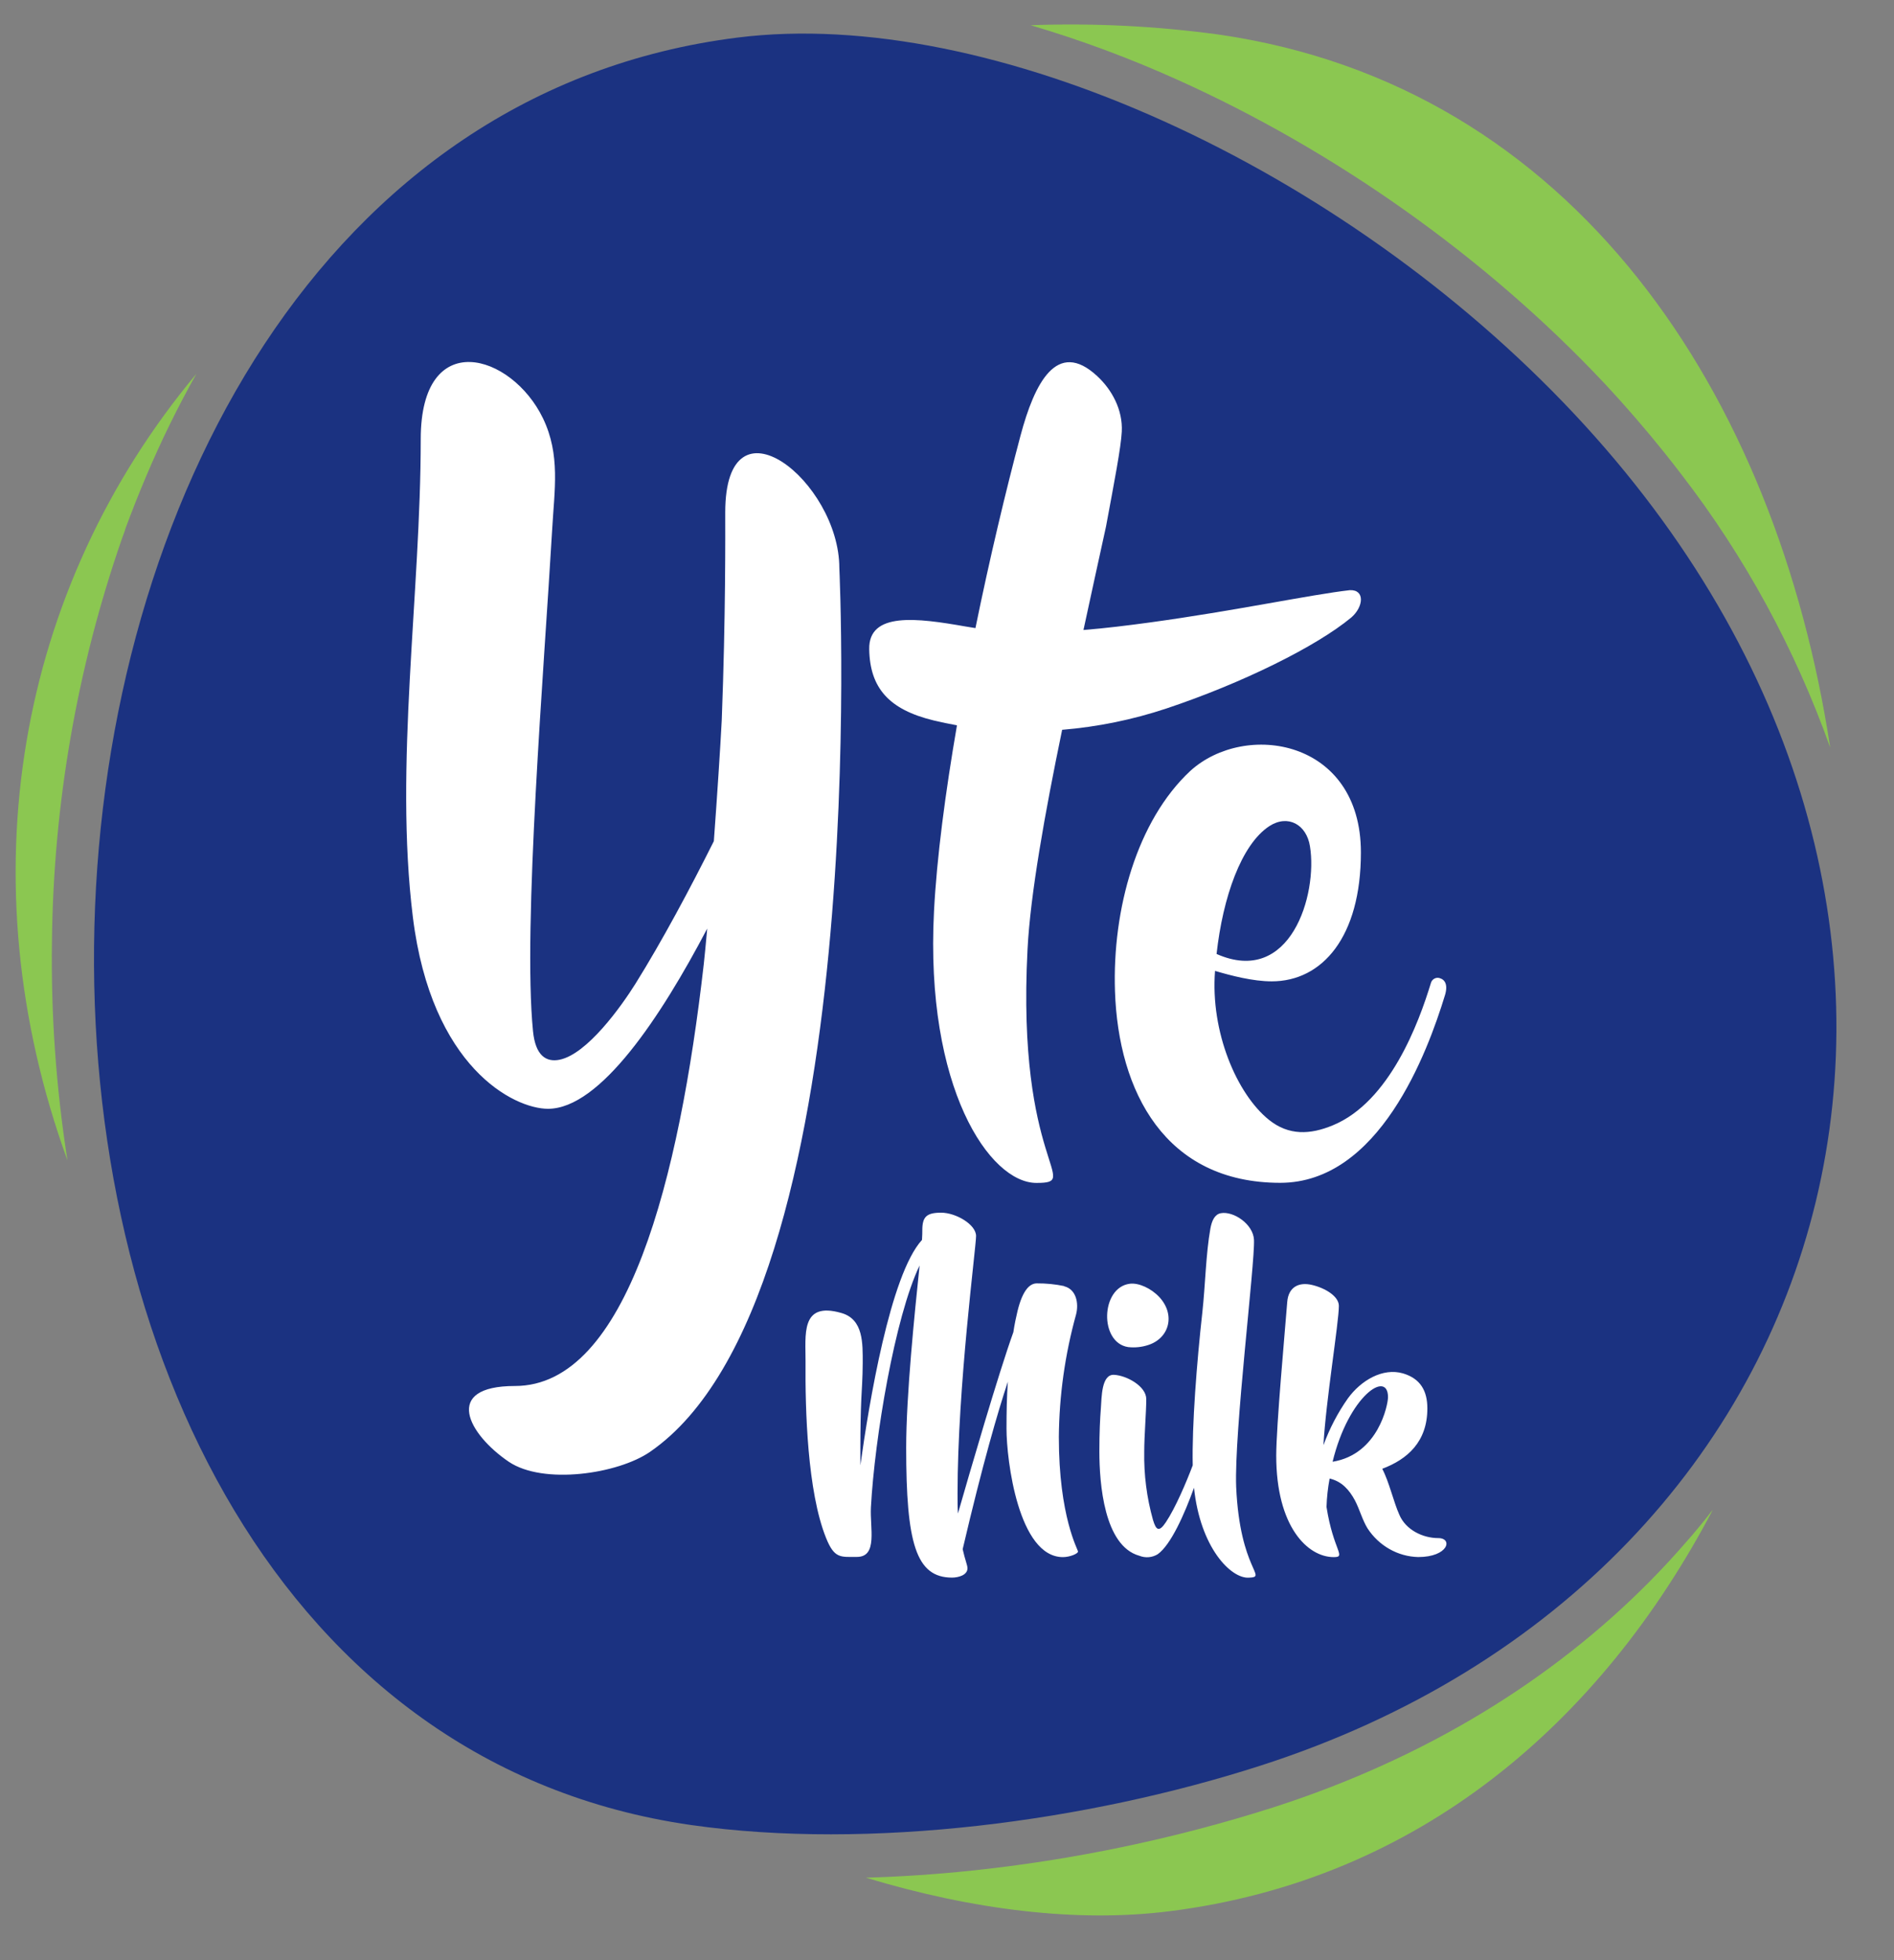
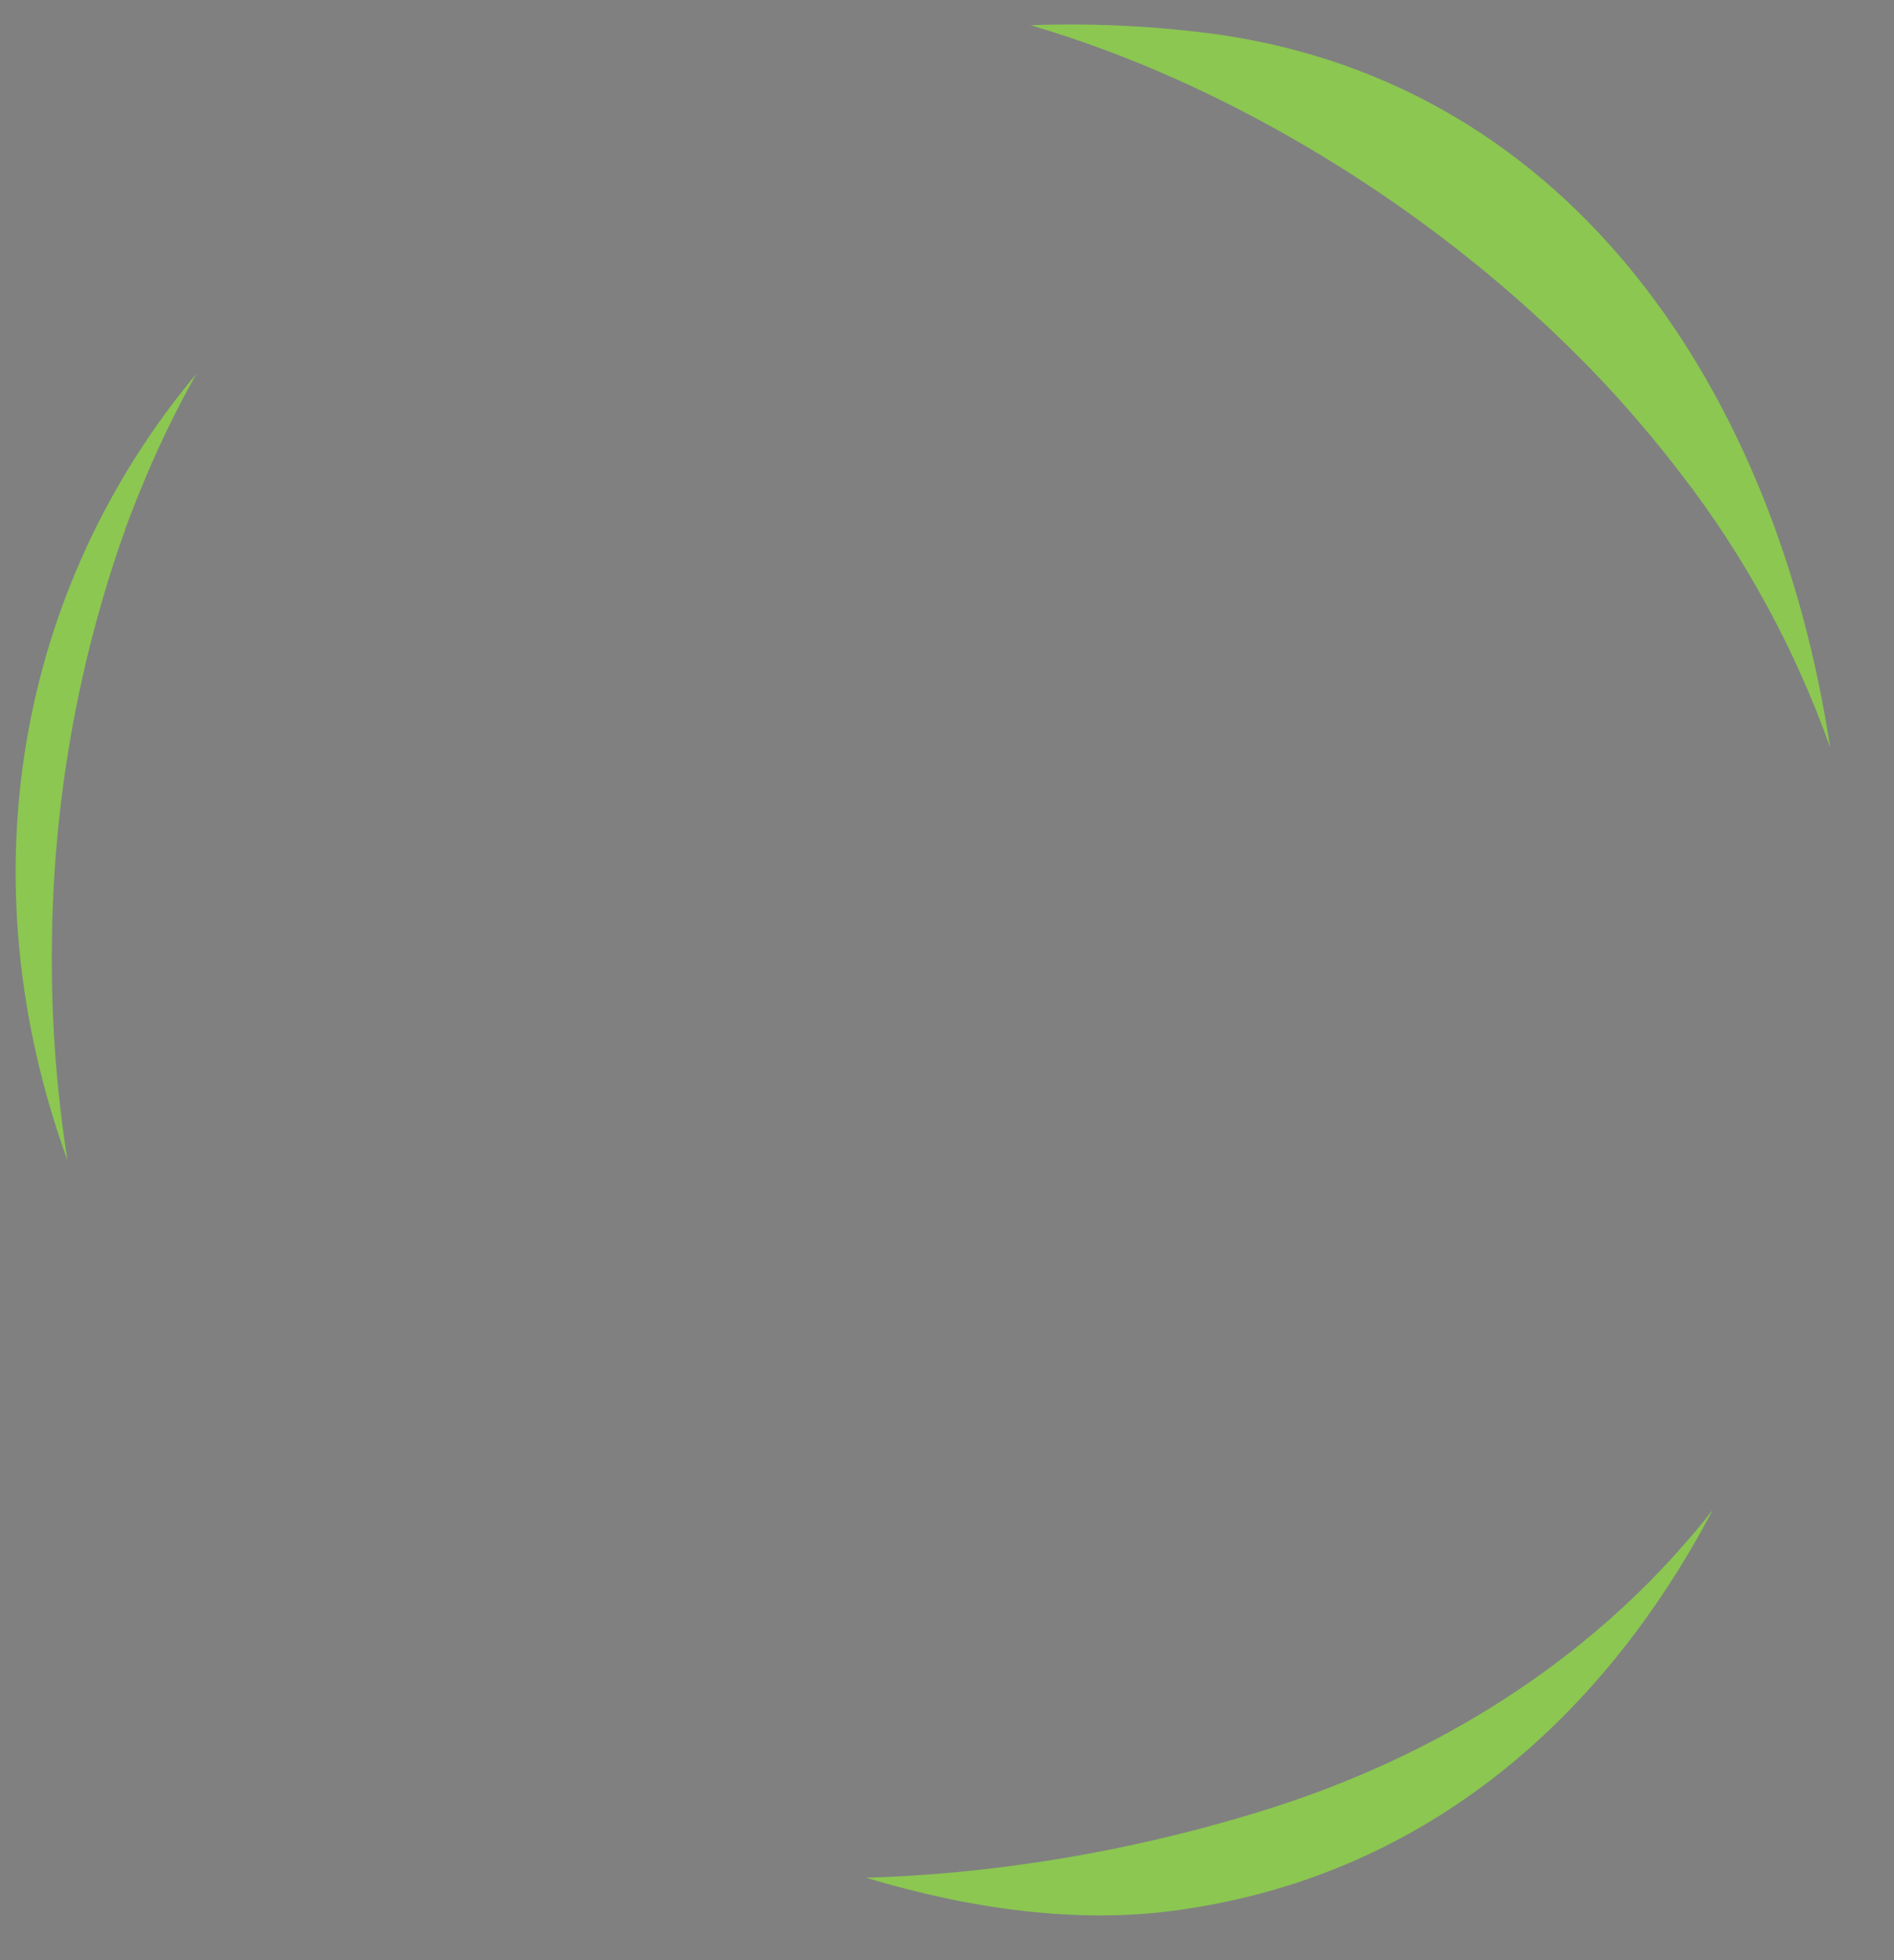
<svg xmlns="http://www.w3.org/2000/svg" width="58" height="60" viewBox="0 0 58 60" fill="none">
  <rect x="0" y="0" width="58" height="60" fill="#808080" stroke="none" />
-   <path fill-rule="evenodd" clip-rule="evenodd" d="M21.166 55.864C-4.051 52.247 -2.823 4.338 22.586 1.15C30.33 0.179 41.113 5.11 48.209 12.671C62.321 27.715 57.024 48.125 38.599 54.046C33.298 55.753 26.634 56.642 21.166 55.864Z" fill="#1B3281" />
  <path fill-rule="evenodd" clip-rule="evenodd" d="M37.301 1.055C48.207 2.62 54.397 12.072 56.046 22.883C54.969 19.86 53.431 17.037 51.489 14.521L51.477 14.507L51.361 14.354L51.318 14.299L51.232 14.188L51.167 14.106L51.105 14.028L51.02 13.921L50.987 13.878C50.408 13.155 49.791 12.44 49.133 11.735C45.453 7.818 40.81 4.58 36.087 2.455C34.617 1.79 33.105 1.228 31.562 0.772C33.48 0.702 35.399 0.797 37.301 1.055ZM52.449 46.219C49.033 52.708 43.469 57.543 35.81 58.503C32.995 58.857 29.797 58.466 26.517 57.476C27.577 57.446 28.649 57.374 29.72 57.263C32.86 56.935 35.961 56.288 38.979 55.328C43.664 53.824 47.543 51.415 50.522 48.405C50.934 47.988 51.328 47.56 51.704 47.123L51.735 47.088L51.826 46.983L51.894 46.902L51.948 46.837L52.036 46.732L52.074 46.686L52.175 46.562L52.194 46.539L52.312 46.39C52.361 46.326 52.401 46.27 52.449 46.219ZM2.066 35.52C-1.062 26.904 0.526 18.014 6.015 11.441C5.445 12.455 4.931 13.501 4.477 14.576C4.25 15.112 4.035 15.655 3.832 16.204V16.22C3.815 16.264 3.799 16.31 3.783 16.354L3.752 16.44L3.731 16.498C2.36 20.447 1.637 24.606 1.591 28.803C1.558 31.052 1.717 33.3 2.066 35.52Z" fill="#8BC751" />
-   <path d="M36.82 40.164C36.648 41.715 36.499 43.619 36.525 44.853C36.327 45.378 35.992 46.162 35.703 46.594C35.489 46.916 35.401 46.833 35.308 46.525C35.117 45.845 35.027 45.14 35.04 44.432C35.04 43.933 35.102 43.237 35.102 42.825C35.102 42.436 34.508 42.104 34.117 42.083C33.726 42.061 33.737 42.781 33.712 43.107C33.686 43.434 33.666 43.844 33.666 44.426C33.666 45.407 33.809 47.322 34.891 47.622C34.982 47.658 35.08 47.673 35.177 47.665C35.274 47.657 35.368 47.626 35.452 47.575C35.857 47.288 36.275 46.343 36.564 45.539C36.756 47.378 37.696 48.324 38.242 48.292C38.839 48.268 37.969 48.083 37.855 45.509C37.793 43.829 38.432 38.677 38.401 37.952C38.379 37.469 37.771 37.064 37.384 37.136C37.198 37.171 37.11 37.364 37.066 37.605C36.927 38.377 36.91 39.347 36.82 40.166M40.808 44.744C41.299 42.725 42.505 41.919 42.505 42.768C42.505 42.991 42.212 44.517 40.808 44.744ZM42.327 44.96C43.101 44.669 43.71 44.132 43.71 43.111C43.71 42.575 43.5 42.2 42.967 42.04C42.345 41.858 41.676 42.254 41.276 42.805C40.966 43.245 40.714 43.727 40.528 44.237C40.601 42.884 41 40.486 41 39.973C41 39.678 40.579 39.425 40.174 39.331C39.769 39.237 39.455 39.398 39.419 39.853C39.345 40.791 39.082 43.663 39.082 44.559C39.082 46.719 40.036 47.663 40.843 47.663C41.241 47.663 40.832 47.471 40.622 46.128C40.631 45.836 40.663 45.545 40.717 45.258C41.097 45.346 41.324 45.614 41.492 45.927C41.639 46.207 41.718 46.525 41.879 46.785C42.051 47.048 42.282 47.265 42.551 47.417C42.82 47.57 43.121 47.653 43.428 47.661C44.359 47.661 44.496 47.081 44.046 47.081C43.568 47.081 43.048 46.829 42.851 46.364C42.675 45.974 42.54 45.359 42.327 44.957V44.96ZM34.548 41.234C33.659 41.101 33.703 39.409 34.598 39.295C34.872 39.261 35.251 39.435 35.502 39.703C36 40.239 35.813 40.96 35.164 41.17C34.965 41.236 34.755 41.257 34.548 41.234ZM40.115 25.905C40.355 27.379 39.522 30.201 37.255 29.201C37.447 27.467 38.011 25.851 38.872 25.287C39.445 24.918 40.011 25.243 40.115 25.905ZM43.815 30.101C43.45 31.3 42.559 33.724 40.817 34.445C40.122 34.733 39.465 34.767 38.854 34.274C37.877 33.486 37.062 31.588 37.208 29.719C37.706 29.866 38.37 30.039 38.943 30.039C40.491 30.039 41.675 28.682 41.675 26.093C41.675 22.625 38.13 22.067 36.447 23.601C34.82 25.12 34.06 27.825 34.144 30.339C34.246 33.414 35.68 36.206 39.203 36.206C42.235 36.206 43.714 32.217 44.251 30.457C44.347 30.138 44.241 29.989 44.109 29.948C44.08 29.935 44.049 29.929 44.018 29.93C43.987 29.931 43.956 29.939 43.928 29.954C43.9 29.968 43.875 29.989 43.856 30.014C43.836 30.04 43.822 30.069 43.815 30.101ZM21.86 25.748C21.133 27.199 20.282 28.795 19.459 30.113C19.021 30.812 17.981 32.266 17.136 32.438C16.732 32.52 16.396 32.322 16.322 31.561C16.005 28.369 16.665 20.403 16.909 16.21C16.977 14.996 17.167 13.922 16.627 12.803C15.665 10.812 12.884 9.99 12.884 13.442C12.884 18.182 12.07 23.432 12.643 28.071C13.211 32.666 15.732 33.94 16.782 33.94C18.38 33.94 20.244 31.116 21.657 28.424C21.614 28.896 21.578 29.278 21.551 29.518C20.805 36.053 19.212 42.425 15.769 42.425C13.539 42.425 14.333 43.899 15.583 44.746C16.64 45.456 18.92 45.12 19.907 44.44C26.767 39.715 25.703 17.387 25.703 17.387C25.703 14.746 22.209 11.941 22.209 15.685C22.209 16.328 22.225 18.828 22.102 22.046C22.058 22.892 21.964 24.335 21.86 25.748ZM41.336 18.065C40.148 18.199 37.808 18.699 35.215 19.053C34.535 19.145 33.856 19.23 33.179 19.284C33.417 18.179 33.645 17.141 33.869 16.119C34.127 14.73 34.326 13.707 34.352 13.214C34.387 12.545 34.05 11.928 33.598 11.511C32.364 10.366 31.679 11.732 31.252 13.331C30.803 15.019 30.309 17.082 29.871 19.226C29.766 19.209 29.663 19.193 29.558 19.175C28.091 18.917 26.598 18.721 26.618 19.871C26.638 21.053 27.216 21.72 28.593 22.053C28.83 22.11 29.067 22.159 29.305 22.202C28.951 24.257 28.687 26.245 28.602 27.892C28.323 33.305 30.311 36.209 31.737 36.209C33.163 36.209 31.124 35.664 31.466 29.06C31.552 27.373 32 24.878 32.526 22.339C33.611 22.25 34.684 22.031 35.721 21.686C38.019 20.919 40.302 19.797 41.382 18.9C41.758 18.573 41.804 18.045 41.336 18.065ZM32.585 39.366C32.31 39.309 32.031 39.282 31.751 39.284C31.549 39.284 31.325 39.461 31.161 40.125C31.114 40.321 31.068 40.539 31.032 40.778C30.582 42.022 29.68 45.126 29.335 46.328C29.323 46.147 29.323 45.934 29.323 45.712C29.323 42.447 29.89 38.184 29.89 37.833C29.89 37.482 29.272 37.12 28.821 37.12C28.371 37.12 28.244 37.248 28.244 37.656C28.244 37.709 28.244 37.816 28.234 37.954C27.26 39.017 26.609 42.972 26.347 44.854V44.318C26.347 43.709 26.359 43.217 26.376 42.817C26.385 42.612 26.418 42.174 26.419 41.722C26.419 41.125 26.444 40.383 25.767 40.191C24.499 39.824 24.675 40.88 24.668 41.679C24.655 43.153 24.725 45.653 25.294 47.07C25.552 47.714 25.737 47.657 26.241 47.657C26.887 47.657 26.636 46.773 26.67 46.14C26.784 44.025 27.404 40.31 28.161 38.736C28.008 40.2 27.75 42.709 27.75 44.314C27.75 47.228 28.044 48.29 29.154 48.29C29.344 48.29 29.627 48.217 29.627 48.004C29.627 47.909 29.553 47.749 29.48 47.42C30.098 44.782 30.56 43.209 30.863 42.294C30.832 42.74 30.822 43.232 30.822 43.73C30.822 44.697 31.189 47.663 32.551 47.663C32.761 47.663 33.012 47.558 33.012 47.493C33.012 47.429 32.425 46.43 32.425 43.985C32.436 42.715 32.614 41.454 32.953 40.234C33.042 39.888 32.955 39.461 32.585 39.372V39.366Z" fill="white" />
</svg>